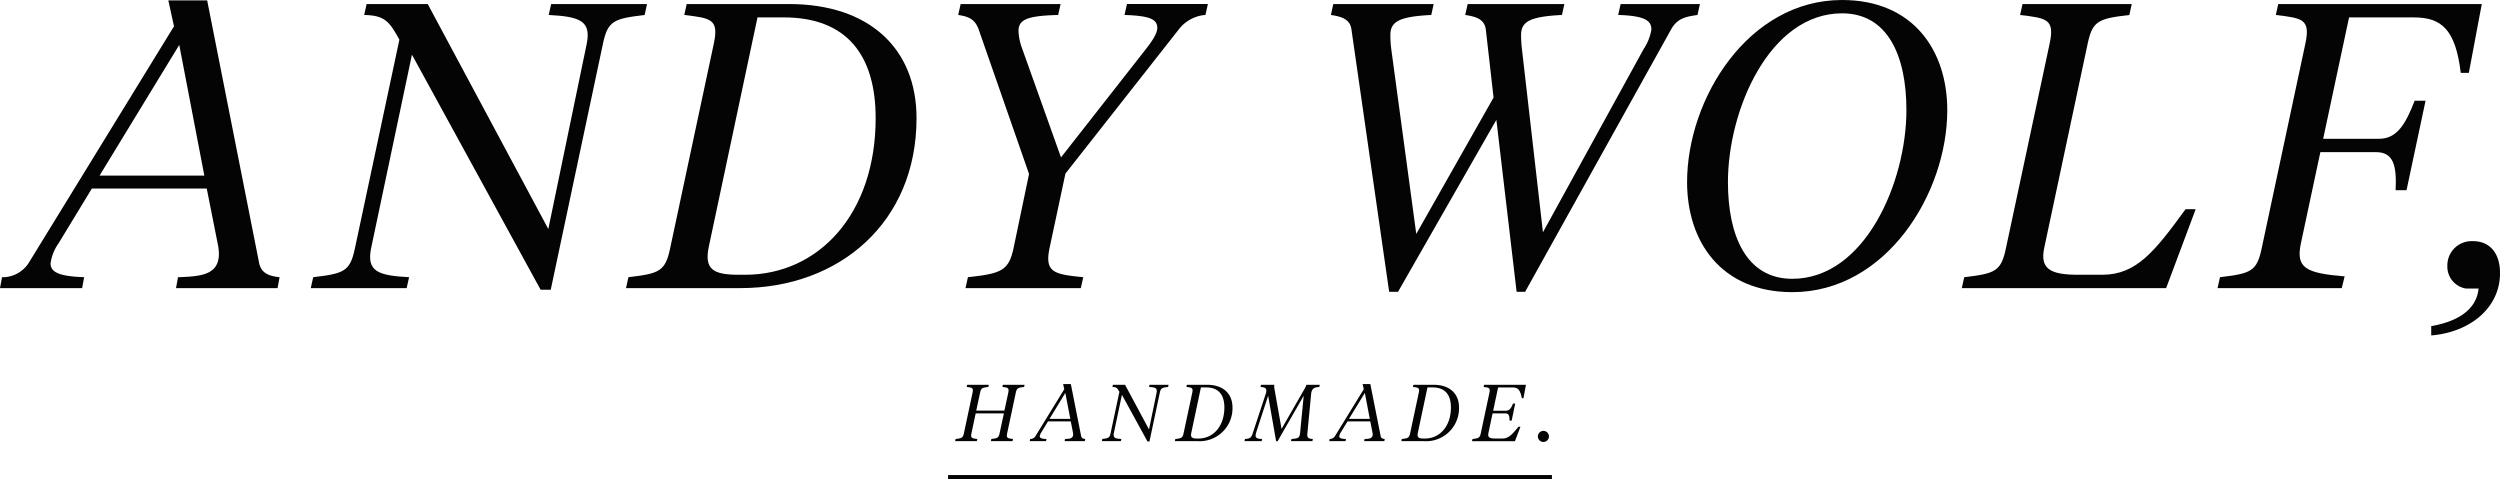
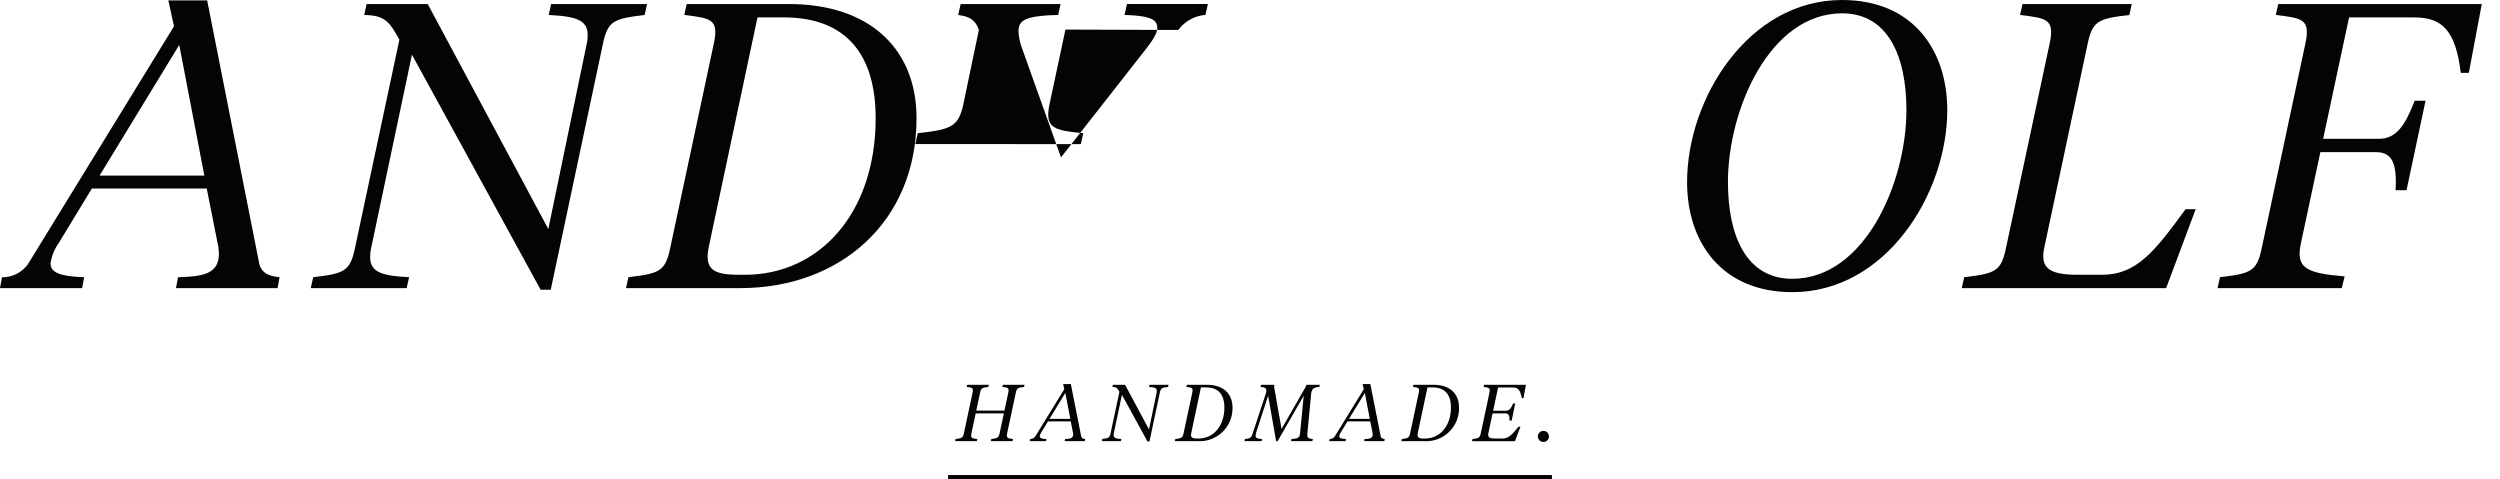
<svg xmlns="http://www.w3.org/2000/svg" id="Gruppe_483" data-name="Gruppe 483" width="349.596" height="67.03" viewBox="0 0 349.596 67.03">
  <defs>
    <clipPath id="clip-path">
      <rect id="Rechteck_182" data-name="Rechteck 182" width="349.596" height="67.03" fill="none" />
    </clipPath>
  </defs>
  <rect id="Rechteck_181" data-name="Rechteck 181" width="84.444" height="0.601" transform="translate(132.574 66.429)" fill="#040405" />
  <g id="Gruppe_482" data-name="Gruppe 482">
    <g id="Gruppe_481" data-name="Gruppe 481" clip-path="url(#clip-path)">
      <path id="Pfad_679" data-name="Pfad 679" d="M215.829,61.805a.775.775,0,1,0-.776-.776.774.774,0,0,0,.776.776" fill="#040405" />
      <path id="Pfad_680" data-name="Pfad 680" d="M212.617,59.671h-.271c-.955,1.178-1.436,1.649-2.235,1.649h-1.032c-.776,0-1.077-.155-.943-.761l.584-2.753H210.5c.484,0,.608.338.587,1.013h.3l.5-2.394h-.3c-.271.675-.529,1.012-1.01,1.012H208.8l.694-3.258H211.5c.775,0,1.067.3,1.314,1.506h.225l.345-1.874H207.53l-.067.3c.742.091.967.113.819.8l-1.212,5.683c-.136.639-.3.694-1.158.8l-.067.3h6.006Z" fill="#040405" />
      <path id="Pfad_681" data-name="Pfad 681" d="M204.027,56.976c0-1.944-1.326-3.167-3.538-3.167h-2.84l-.067.3c.74.089.966.113.819.8l-1.211,5.681c-.139.642-.307.7-1.159.8l-.067.3h3.177a4.6,4.6,0,0,0,4.886-4.716m-5.759,3.548,1.347-6.344h.73c1.762,0,2.55,1.068,2.55,2.8,0,2.65-1.573,4.345-3.632,4.345H199.1c-.694,0-.976-.134-.827-.8" fill="#040405" />
      <path id="Pfad_682" data-name="Pfad 682" d="M188.217,61.389c-.63-.021-.934-.112-.934-.38a1.289,1.289,0,0,1,.225-.563l.922-1.515h3.188l.3,1.527a1.263,1.263,0,0,1,.036.28c0,.6-.517.63-1.135.651l-.055.3h2.818l.055-.3c-.3-.033-.515-.112-.57-.416l-1.441-7.263h-1.077l.158.718-4.02,6.545a.858.858,0,0,1-.751.416l-.056.3h2.279Zm2.64-6.444.694,3.627H188.64Z" fill="#040405" />
      <path id="Pfad_683" data-name="Pfad 683" d="M176.492,61.389c-.955-.045-1.022-.247-.807-.989l1.65-5.063,1.113,6.356h.213l3.648-6.356L181.8,60.58c-.089.675-.282.73-1.2.809l-.067.3h2.988l.067-.3c-.6-.045-.8-.146-.776-.673l.551-5.783c.134-.6.4-.776,1.125-.819l.065-.3H182.68a2.682,2.682,0,0,1-.3.639l-3.17,5.525-.977-5.525a1.69,1.69,0,0,1-.031-.639h-1.862l-.072.3c.709.043.914.223.776.819l-1.908,5.783c-.18.527-.414.628-1.044.673l-.067.3h2.4Z" fill="#040405" />
      <path id="Pfad_684" data-name="Pfad 684" d="M172.35,56.976c0-1.944-1.326-3.167-3.538-3.167h-2.84l-.067.3c.74.089.965.113.819.8l-1.214,5.681c-.134.642-.3.7-1.156.8l-.067.3h3.179a4.6,4.6,0,0,0,4.884-4.716m-5.76,3.548,1.345-6.344h.731c1.764,0,2.549,1.068,2.549,2.8,0,2.65-1.57,4.345-3.627,4.345h-.167c-.7,0-.977-.134-.831-.8" fill="#040405" />
      <path id="Pfad_685" data-name="Pfad 685" d="M156.809,61.389c-.876-.045-1.18-.168-1.056-.8l1.135-5.379,3.572,6.523h.28l1.448-6.825c.134-.641.3-.7,1.156-.8l.067-.3h-2.659l-.07.3c.876.043,1.181.168,1.056.8l-1.065,5.142-3.347-6.243h-1.7l-.067.3c.574.01.7.179.976.685l-1.232,5.793c-.137.639-.3.7-1.159.8l-.067.3h2.662Z" fill="#040405" />
      <path id="Pfad_686" data-name="Pfad 686" d="M146.333,61.389c-.63-.021-.931-.112-.931-.38a1.25,1.25,0,0,1,.222-.563l.922-1.515h3.189l.3,1.527a1.447,1.447,0,0,1,.033.28c0,.6-.517.63-1.135.651l-.055.3H151.7l.057-.3c-.3-.033-.517-.112-.574-.416l-1.436-7.263h-1.08l.158.718-4.019,6.545a.859.859,0,0,1-.752.416l-.058.3h2.282Zm2.638-6.444.7,3.627h-2.909Z" fill="#040405" />
      <path id="Pfad_687" data-name="Pfad 687" d="M136.665,61.389c-.742-.091-.965-.113-.819-.8l.594-2.784h3.943l-.6,2.784c-.134.639-.3.7-1.157.8l-.067.3h3.031l.067-.3c-.74-.091-.965-.113-.819-.8l1.212-5.681c.136-.641.3-.7,1.158-.8l.067-.3h-3.033l-.067.3c.742.089.967.112.821.8l-.541,2.514h-3.94l.539-2.514c.136-.641.3-.7,1.156-.8l.067-.3H135.25l-.067.3c.74.089.965.112.819.8l-1.211,5.681c-.137.639-.3.7-1.157.8l-.069.3H136.6Z" fill="#040405" />
-       <path id="Pfad_688" data-name="Pfad 688" d="M345.8,33.725a3.387,3.387,0,0,0-3.565,3.452,3.1,3.1,0,0,0,2.6,3.17H346.6c-.282,2.884-2.774,4.581-6.621,5.261v1.3c5.432-.453,9.621-3.85,9.621-8.717,0-2.714-1.36-4.469-3.792-4.469" fill="#040405" />
      <path id="Pfad_689" data-name="Pfad 689" d="M332.676,19.409h-7.809l3.622-16.975h9.054c3.847,0,5.829,1.64,6.564,7.751h1.132l1.81-9.618H318.585l-.337,1.527c3.732.452,4.864.565,4.129,4.017l-6.111,28.633c-.678,3.225-1.528,3.507-5.827,4.017l-.34,1.528h17.37l.4-1.64c-5.49-.455-6.847-1.19-6.112-4.642l2.717-12.731h7.807c2.434,0,2.887,1.925,2.717,5.32h1.527l2.66-12.506h-1.528c-1.3,3.394-2.544,5.319-4.979,5.319" fill="#040405" />
      <path id="Pfad_690" data-name="Pfad 690" d="M293.972,38.422h-3.34c-3.9,0-5.431-.792-4.751-3.847l6.054-28.464c.68-3.224,1.529-3.509,5.829-4.016L298.1.567H282.826l-.34,1.528c3.735.452,4.867.564,4.13,4.016L280.5,34.743c-.678,3.227-1.527,3.509-5.827,4.019l-.34,1.527h28.576l4.13-11.033h-1.415c-4.3,5.884-6.847,9.166-11.656,9.166" fill="#040405" />
      <path id="Pfad_691" data-name="Pfad 691" d="M257.591,0c-13.128,0-21.672,13.808-21.672,25.464,0,8.319,4.752,15.39,14.713,15.39,13.128,0,21.672-13.805,21.672-25.464C272.3,7.074,267.55,0,257.591,0m-6.959,38.987c-6.394,0-9-5.942-9-13.523,0-10.129,5.829-23.6,15.958-23.6,6.394,0,9,5.942,9,13.523,0,10.129-5.826,23.6-15.955,23.6" fill="#040405" />
-       <path id="Pfad_692" data-name="Pfad 692" d="M237.716.566H226.625l-.34,1.527c3.847.113,4.642.85,4.642,2.038a6.849,6.849,0,0,1-1.077,2.717L215.762,32.479,212.817,6.79a16.855,16.855,0,0,1-.113-1.867c0-1.925,1.245-2.6,5.717-2.83l.338-1.527H205.236l-.34,1.527c1.472.228,2.717.565,2.887,2.1l1.074,9.449-10.808,19.07L194.542,6.79a16.1,16.1,0,0,1-.115-1.867c0-1.925,1.245-2.6,5.717-2.83l.337-1.527H186.448l-.337,1.527c1.469.228,2.714.565,2.884,2.1l5.262,36.61H195.5l13.75-24.049,2.83,24.049h1.19l20.37-36.61c.9-1.7,2.207-1.867,3.734-2.1Z" fill="#040405" />
-       <path id="Pfad_693" data-name="Pfad 693" d="M157.252,2.094c3.452.113,4.582.565,4.582,1.81,0,.907-1.017,2.207-1.582,2.944L148.368,22.011l-5.432-15.22a7.774,7.774,0,0,1-.509-2.432c0-1.585,1.074-2.152,5.544-2.265l.34-1.527H134.335l-.34,1.527c1.528.227,2.377.622,2.887,2.1L143.9,24.331l-2.152,10.3c-.678,3.225-1.7,3.62-6.394,4.129l-.34,1.528H151.14l.34-1.528c-4.132-.4-5.431-.679-4.7-4.129l2.208-10.356L164.778,4.189a5.2,5.2,0,0,1,3.79-2.1l.34-1.527H157.592Z" fill="#040405" />
+       <path id="Pfad_693" data-name="Pfad 693" d="M157.252,2.094c3.452.113,4.582.565,4.582,1.81,0,.907-1.017,2.207-1.582,2.944L148.368,22.011l-5.432-15.22a7.774,7.774,0,0,1-.509-2.432c0-1.585,1.074-2.152,5.544-2.265l.34-1.527H134.335l-.34,1.527c1.528.227,2.377.622,2.887,2.1l-2.152,10.3c-.678,3.225-1.7,3.62-6.394,4.129l-.34,1.528H151.14l.34-1.528c-4.132-.4-5.431-.679-4.7-4.129l2.208-10.356L164.778,4.189a5.2,5.2,0,0,1,3.79-2.1l.34-1.527H157.592Z" fill="#040405" />
      <path id="Pfad_694" data-name="Pfad 694" d="M110.342.566H96.027l-.34,1.528c3.734.452,4.866.564,4.129,4.016L93.707,34.744c-.68,3.225-1.53,3.509-5.829,4.017l-.34,1.527h16.015c13.806,0,24.614-9.166,24.614-23.764,0-9.791-6.677-15.958-17.825-15.958m-6.169,37.855h-.847c-3.51,0-4.922-.677-4.187-4.017l6.789-31.971h3.679c8.884,0,12.843,5.377,12.843,14.091,0,13.353-7.921,21.9-18.277,21.9" fill="#040405" />
      <path id="Pfad_695" data-name="Pfad 695" d="M90.481.566H77.07l-.34,1.527c4.415.228,5.942.85,5.32,4.017L76.675,32.027,59.813.566H51.266l-.339,1.527c2.887.058,3.509.9,4.924,3.452l-6.224,29.2c-.68,3.224-1.528,3.509-5.829,4.017l-.34,1.527h13.41l.34-1.527c-4.414-.225-5.942-.848-5.319-4.017l5.717-27.1L75.6,40.515h1.415l7.3-34.4c.68-3.224,1.53-3.507,5.829-4.017Z" fill="#040405" />
      <path id="Pfad_696" data-name="Pfad 696" d="M36.215,36.667,28.97.057H23.539l.792,3.62L4.075,36.667a4.341,4.341,0,0,1-3.792,2.1L0,40.289H11.485l.285-1.527c-3.169-.115-4.7-.567-4.7-1.925A6.384,6.384,0,0,1,8.2,34.008l4.642-7.639h16.07l1.529,7.7a6.9,6.9,0,0,1,.17,1.415c0,3-2.6,3.167-5.718,3.282l-.281,1.527h14.2l.284-1.527c-1.529-.17-2.6-.567-2.886-2.1M13.92,24.559,25.066,6.282l3.509,18.277Z" fill="#040405" />
    </g>
  </g>
</svg>